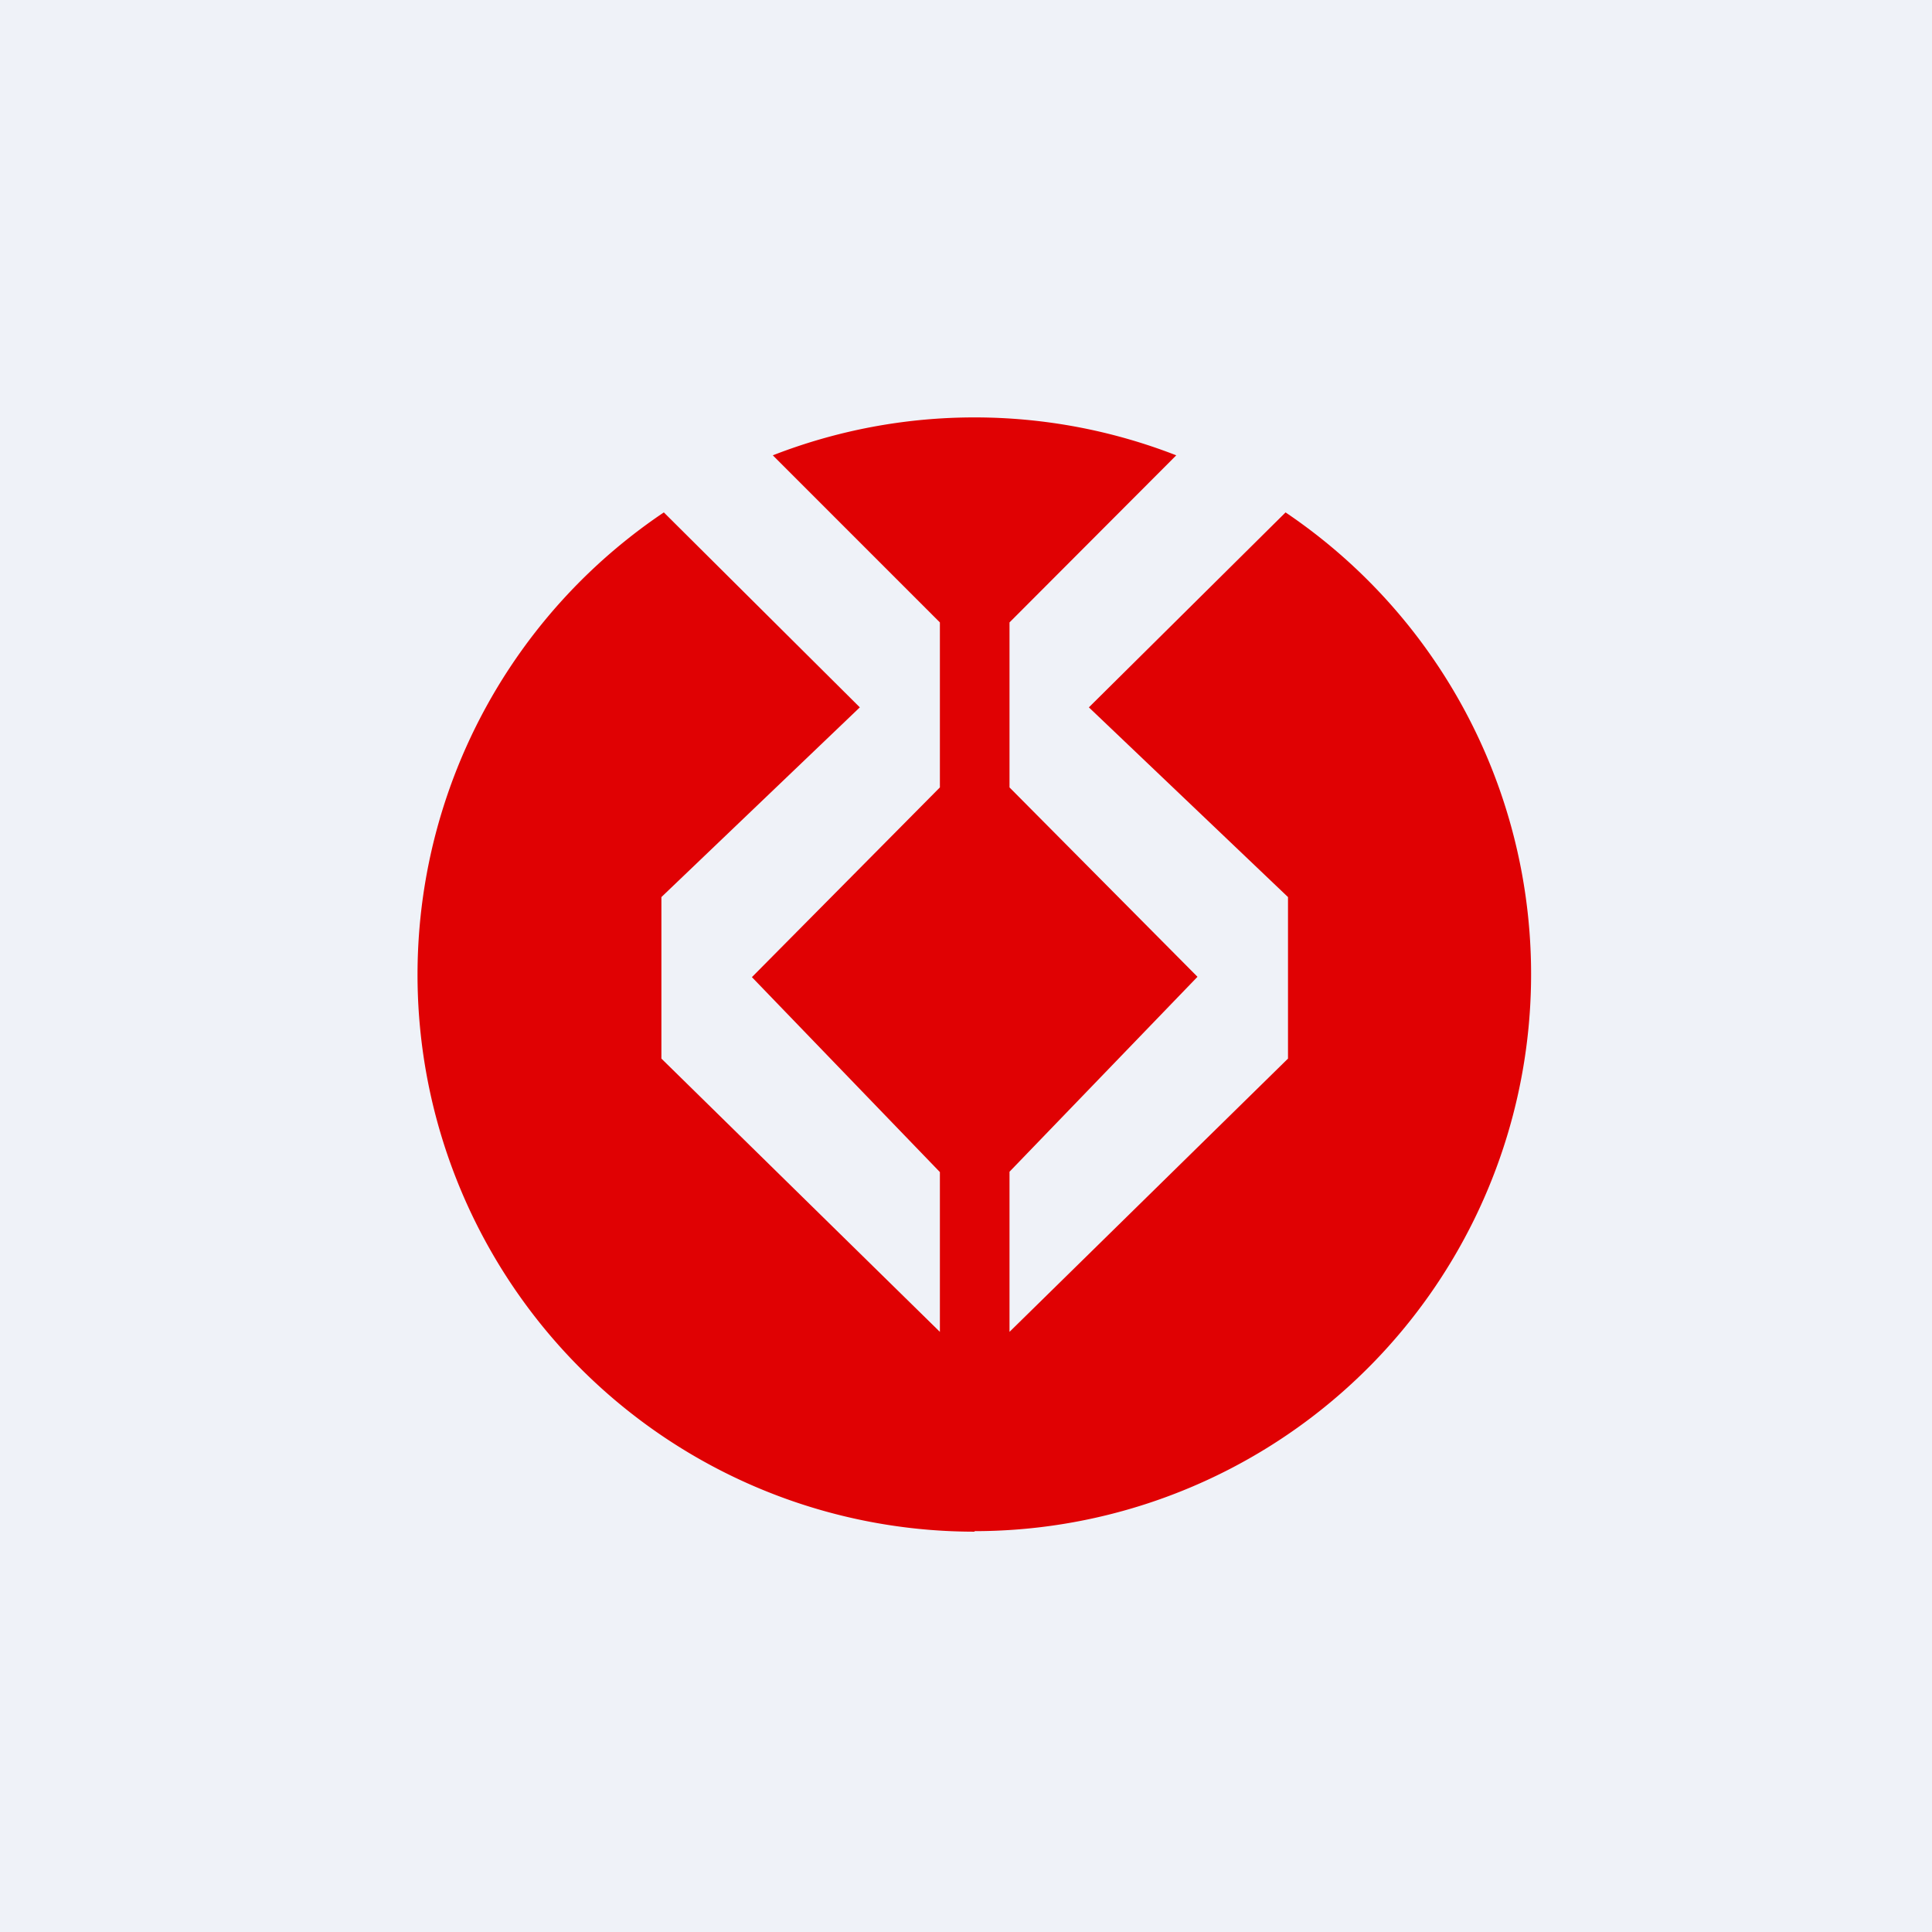
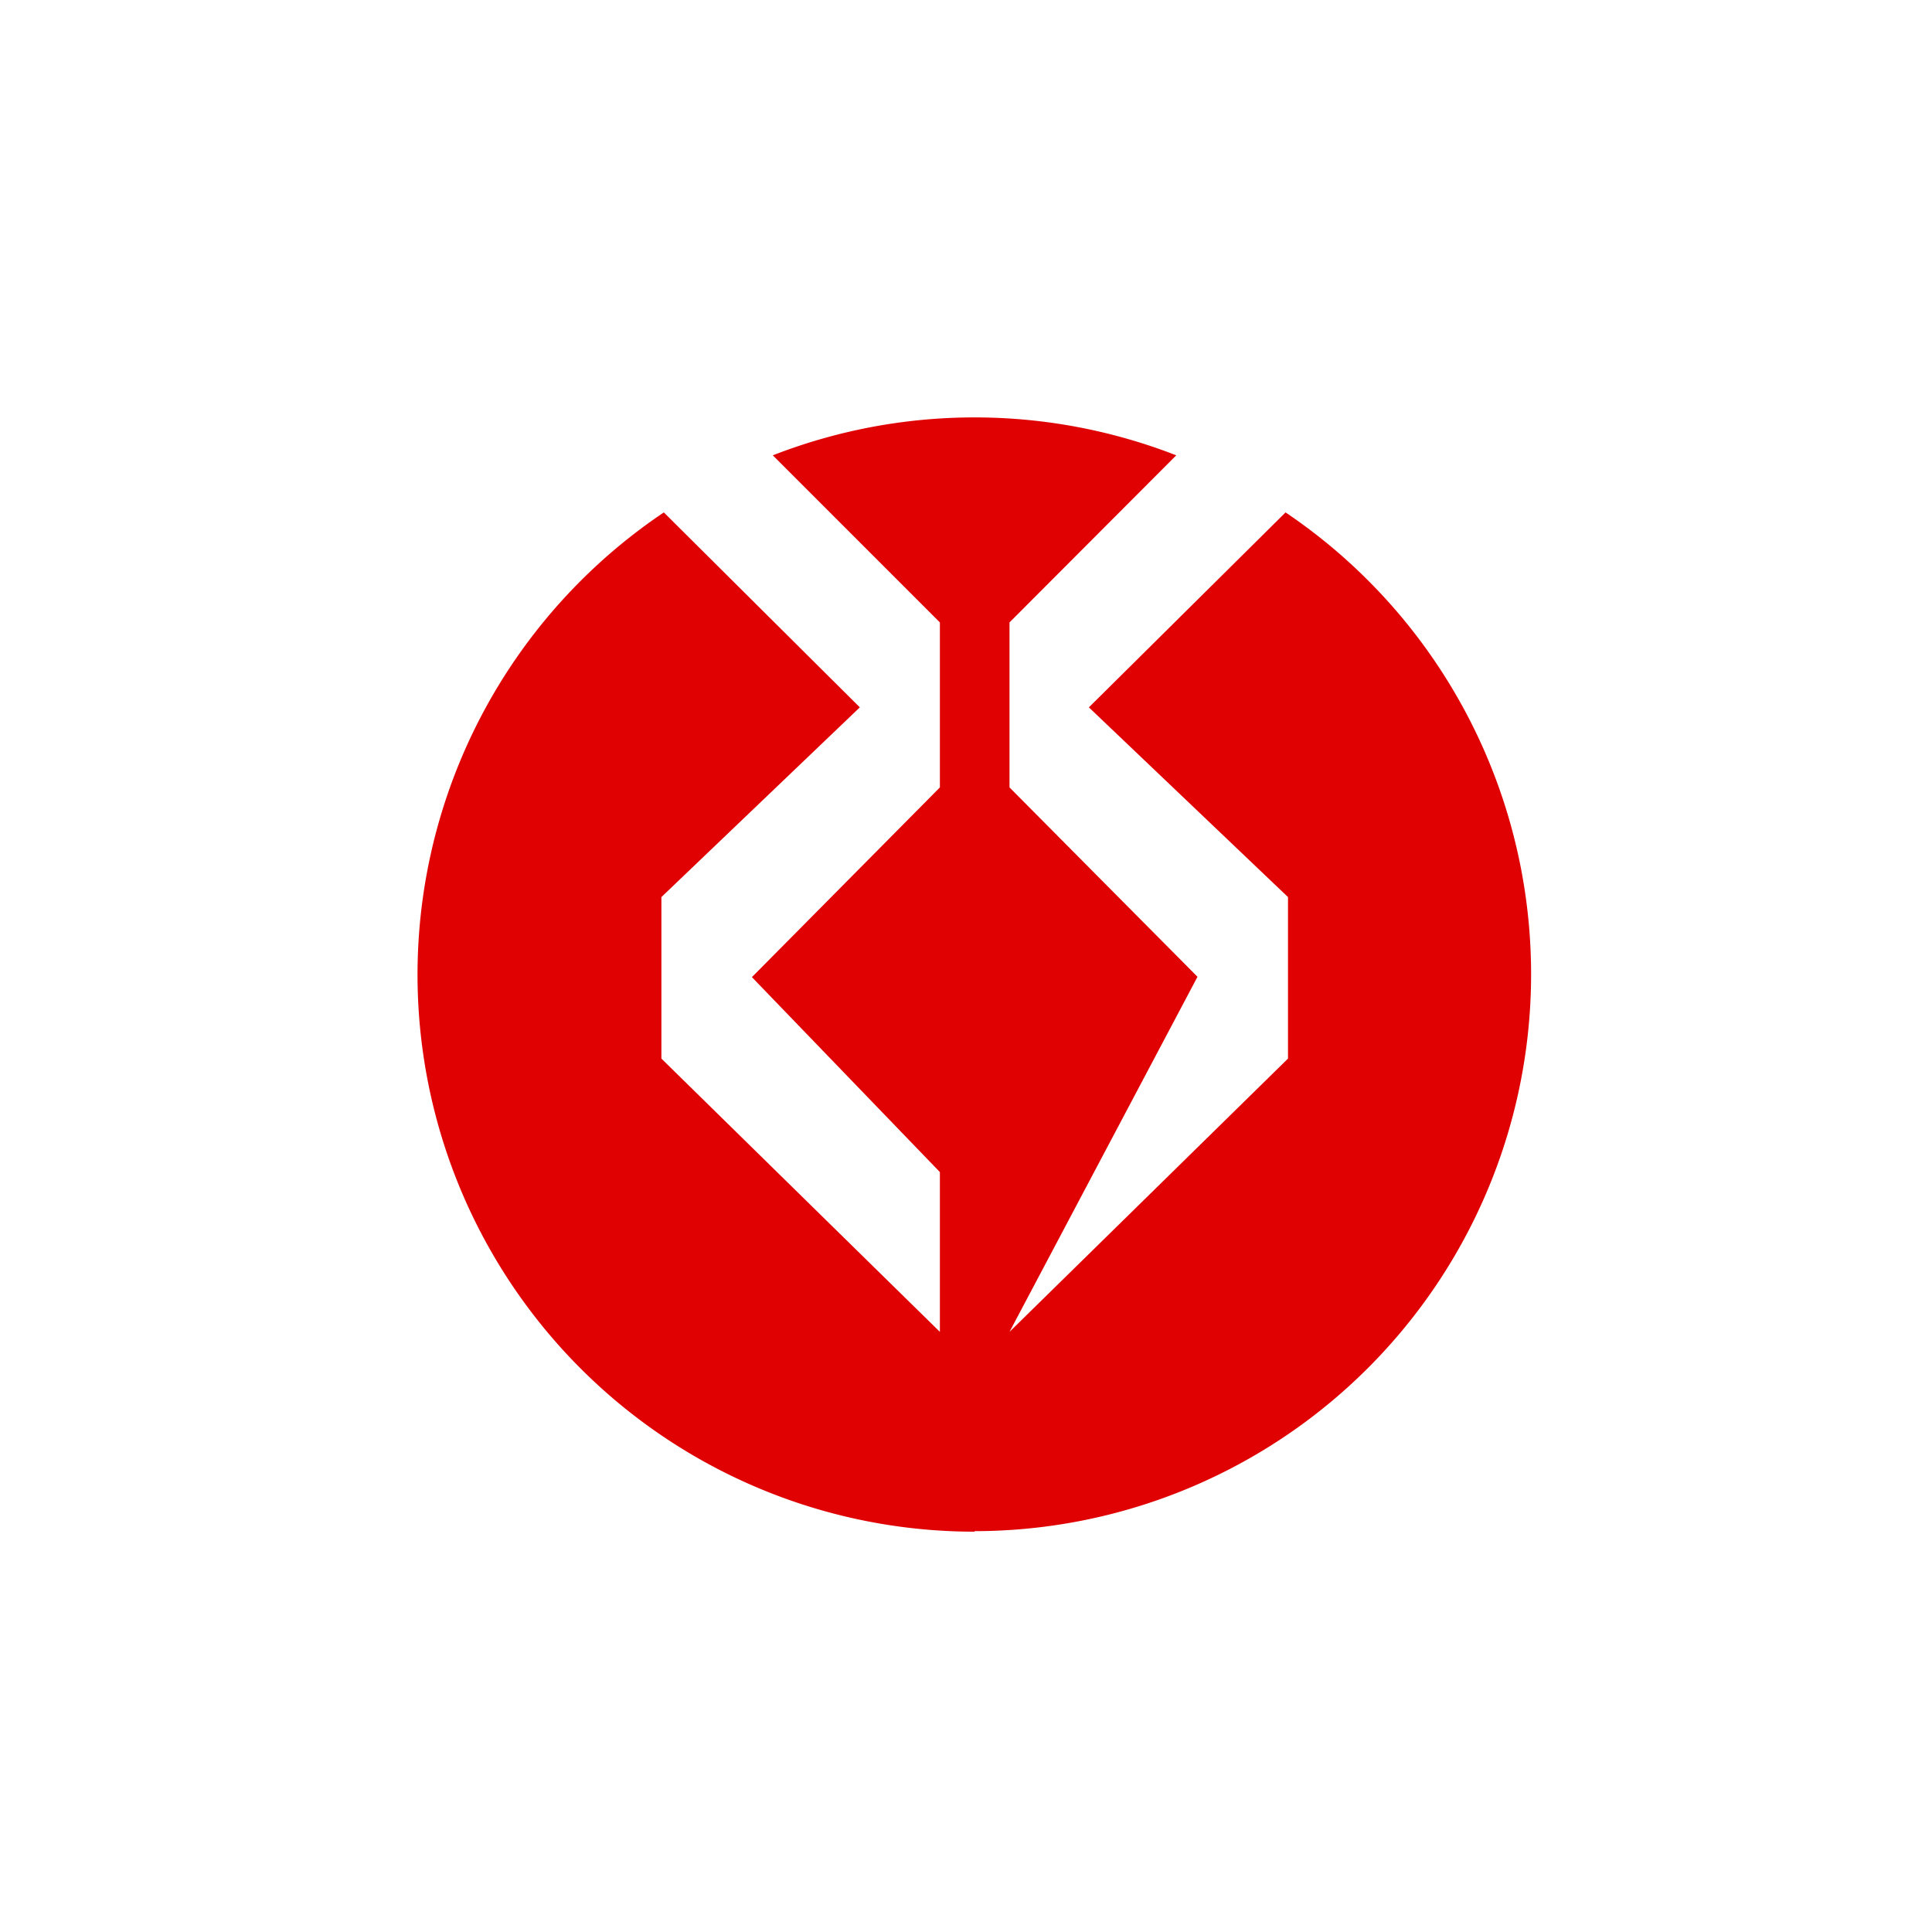
<svg xmlns="http://www.w3.org/2000/svg" viewBox="0 0 55.5 55.5">
-   <path d="M 0,0 H 55.5 V 55.5 H 0 Z" fill="rgb(239, 242, 248)" />
-   <path d="M 27.99,43.985 A 16,16 0 0,0 36.93,14.72 L 31.28,20.32 L 37,25.77 V 30.41 L 29,38.26 V 33.66 L 34.4,28.06 L 29,22.62 V 17.88 L 33.79,13.08 A 15.96,15.96 0 0,0 22.2,13.08 L 27,17.88 V 22.62 L 21.6,28.07 L 27,33.67 V 38.26 L 19,30.41 V 25.77 L 24.7,20.32 L 19.07,14.72 A 16,16 0 0,0 28,44 Z" fill="rgb(224, 1, 3)" />
+   <path d="M 27.99,43.985 A 16,16 0 0,0 36.93,14.72 L 31.28,20.32 L 37,25.77 V 30.41 L 29,38.26 L 34.4,28.06 L 29,22.62 V 17.88 L 33.79,13.08 A 15.96,15.96 0 0,0 22.2,13.08 L 27,17.88 V 22.62 L 21.6,28.07 L 27,33.67 V 38.26 L 19,30.41 V 25.77 L 24.7,20.32 L 19.07,14.72 A 16,16 0 0,0 28,44 Z" fill="rgb(224, 1, 3)" />
</svg>